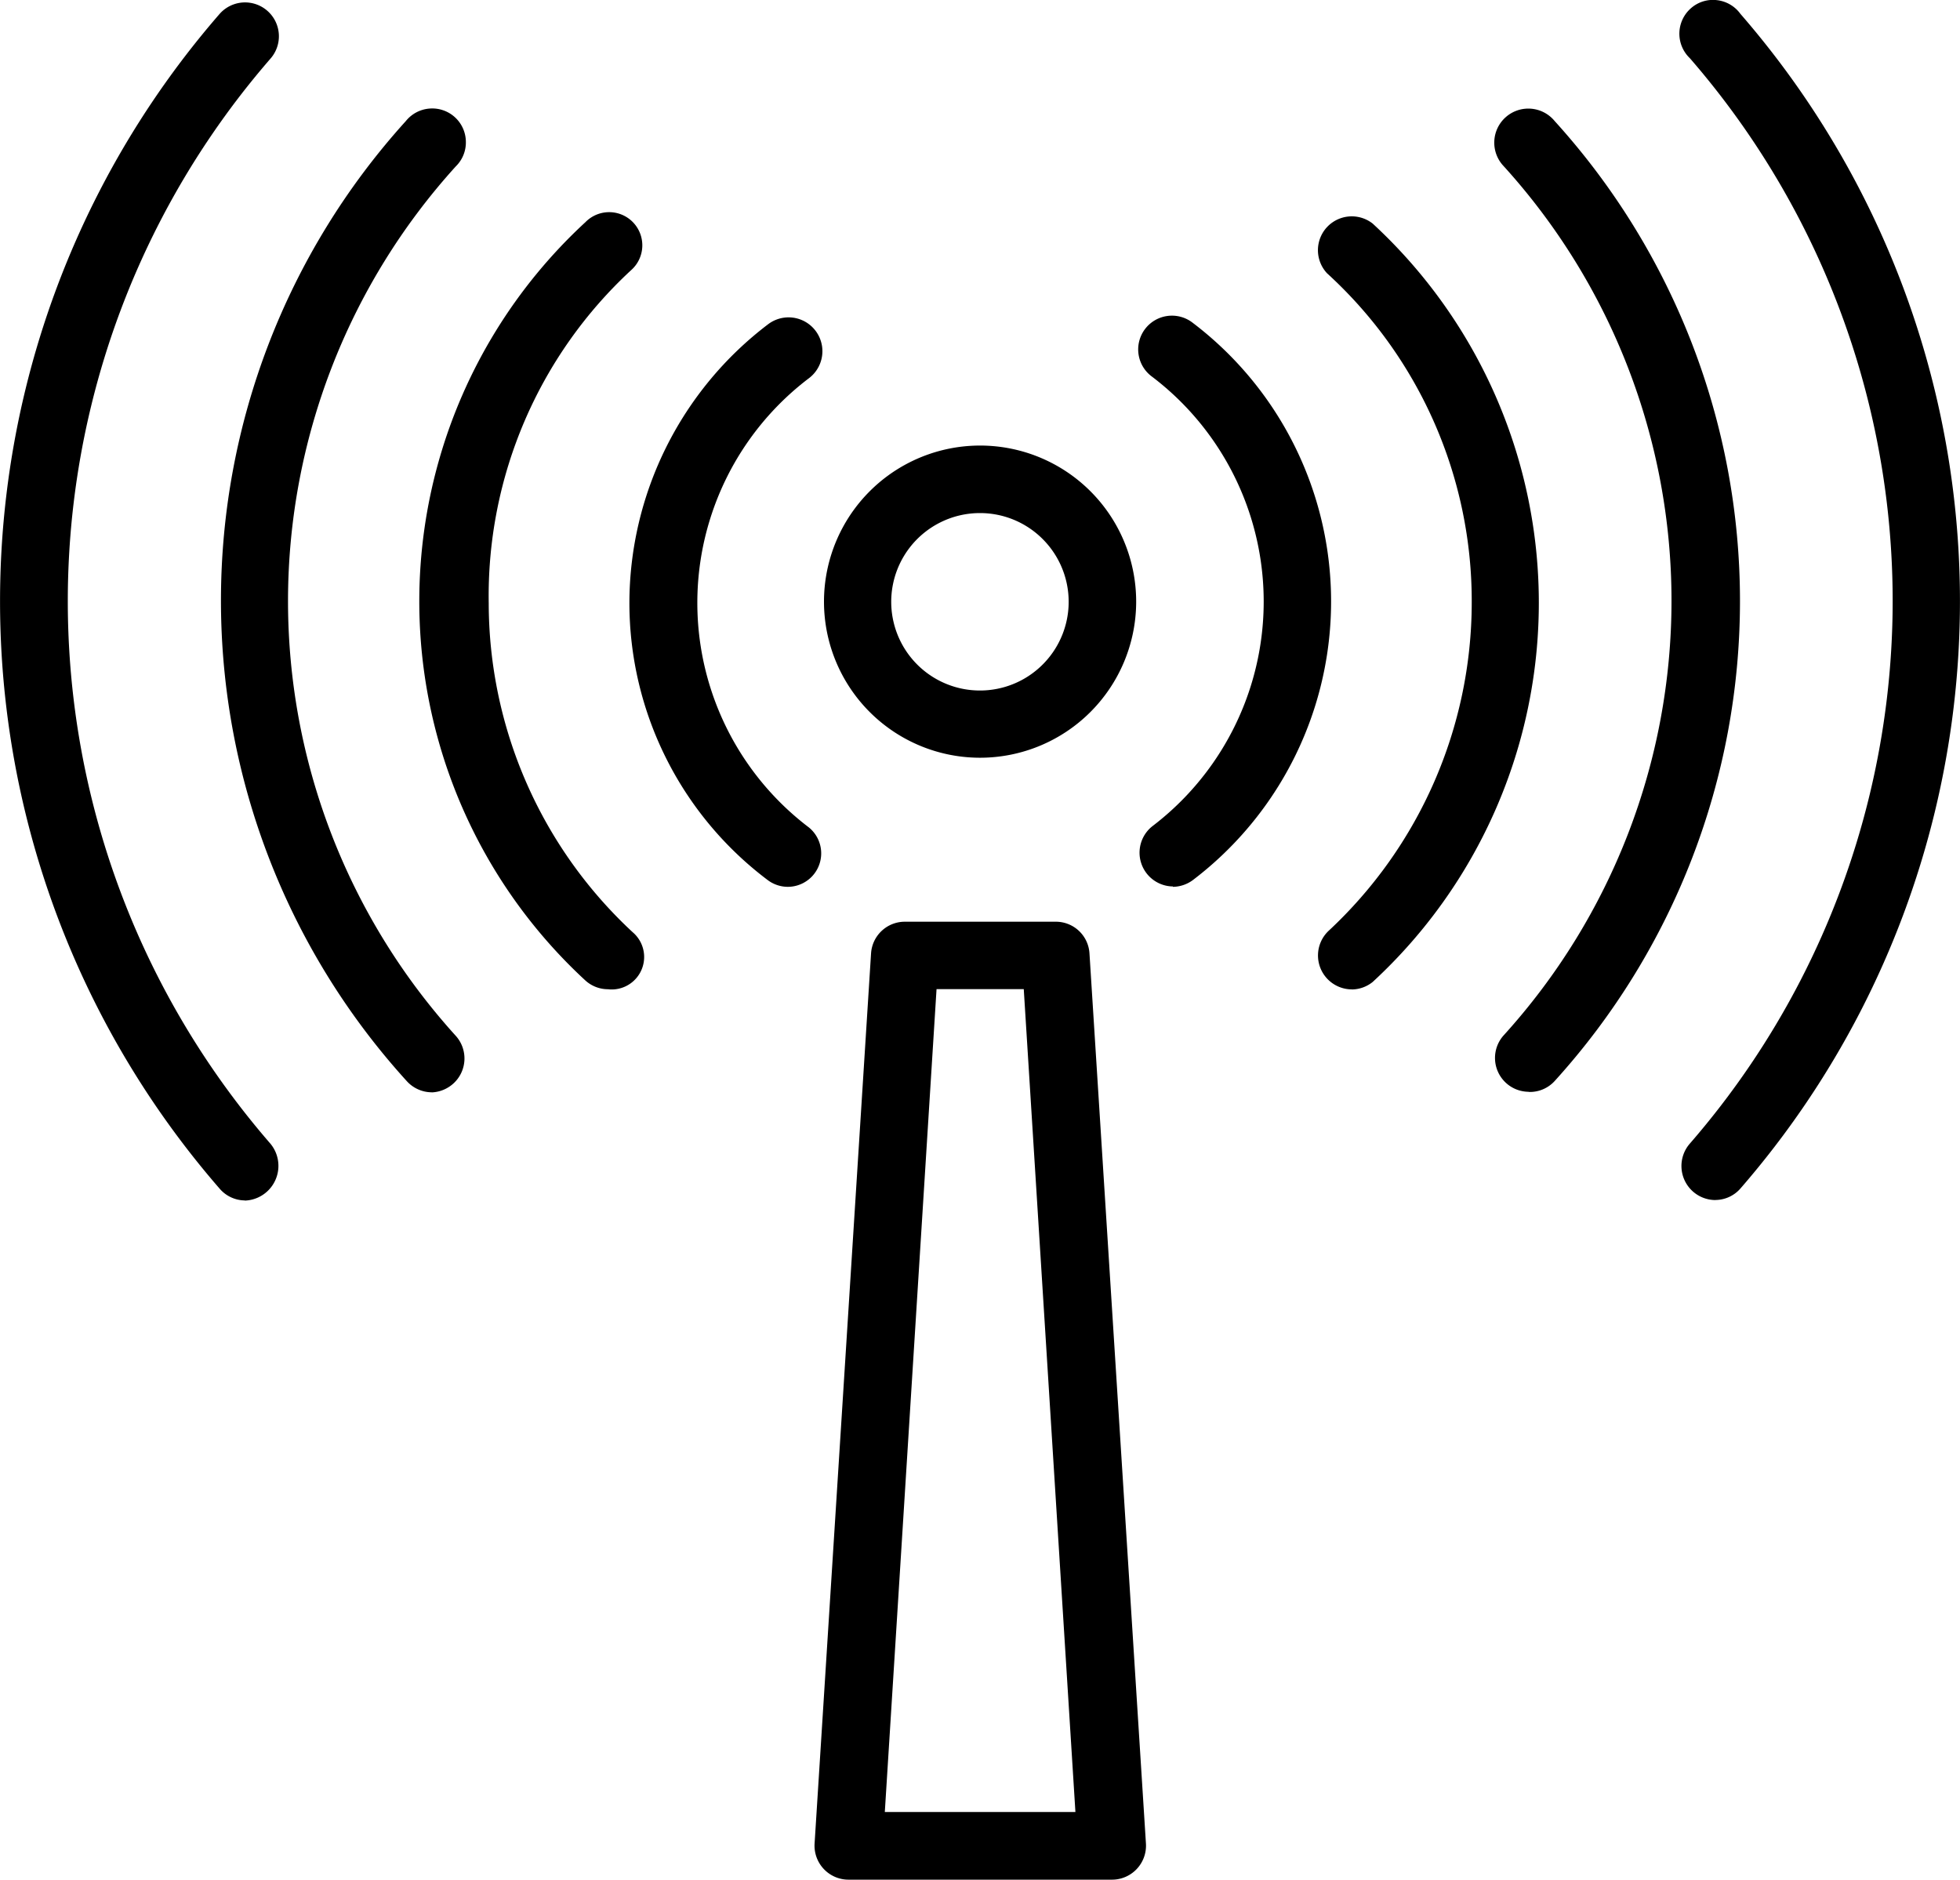
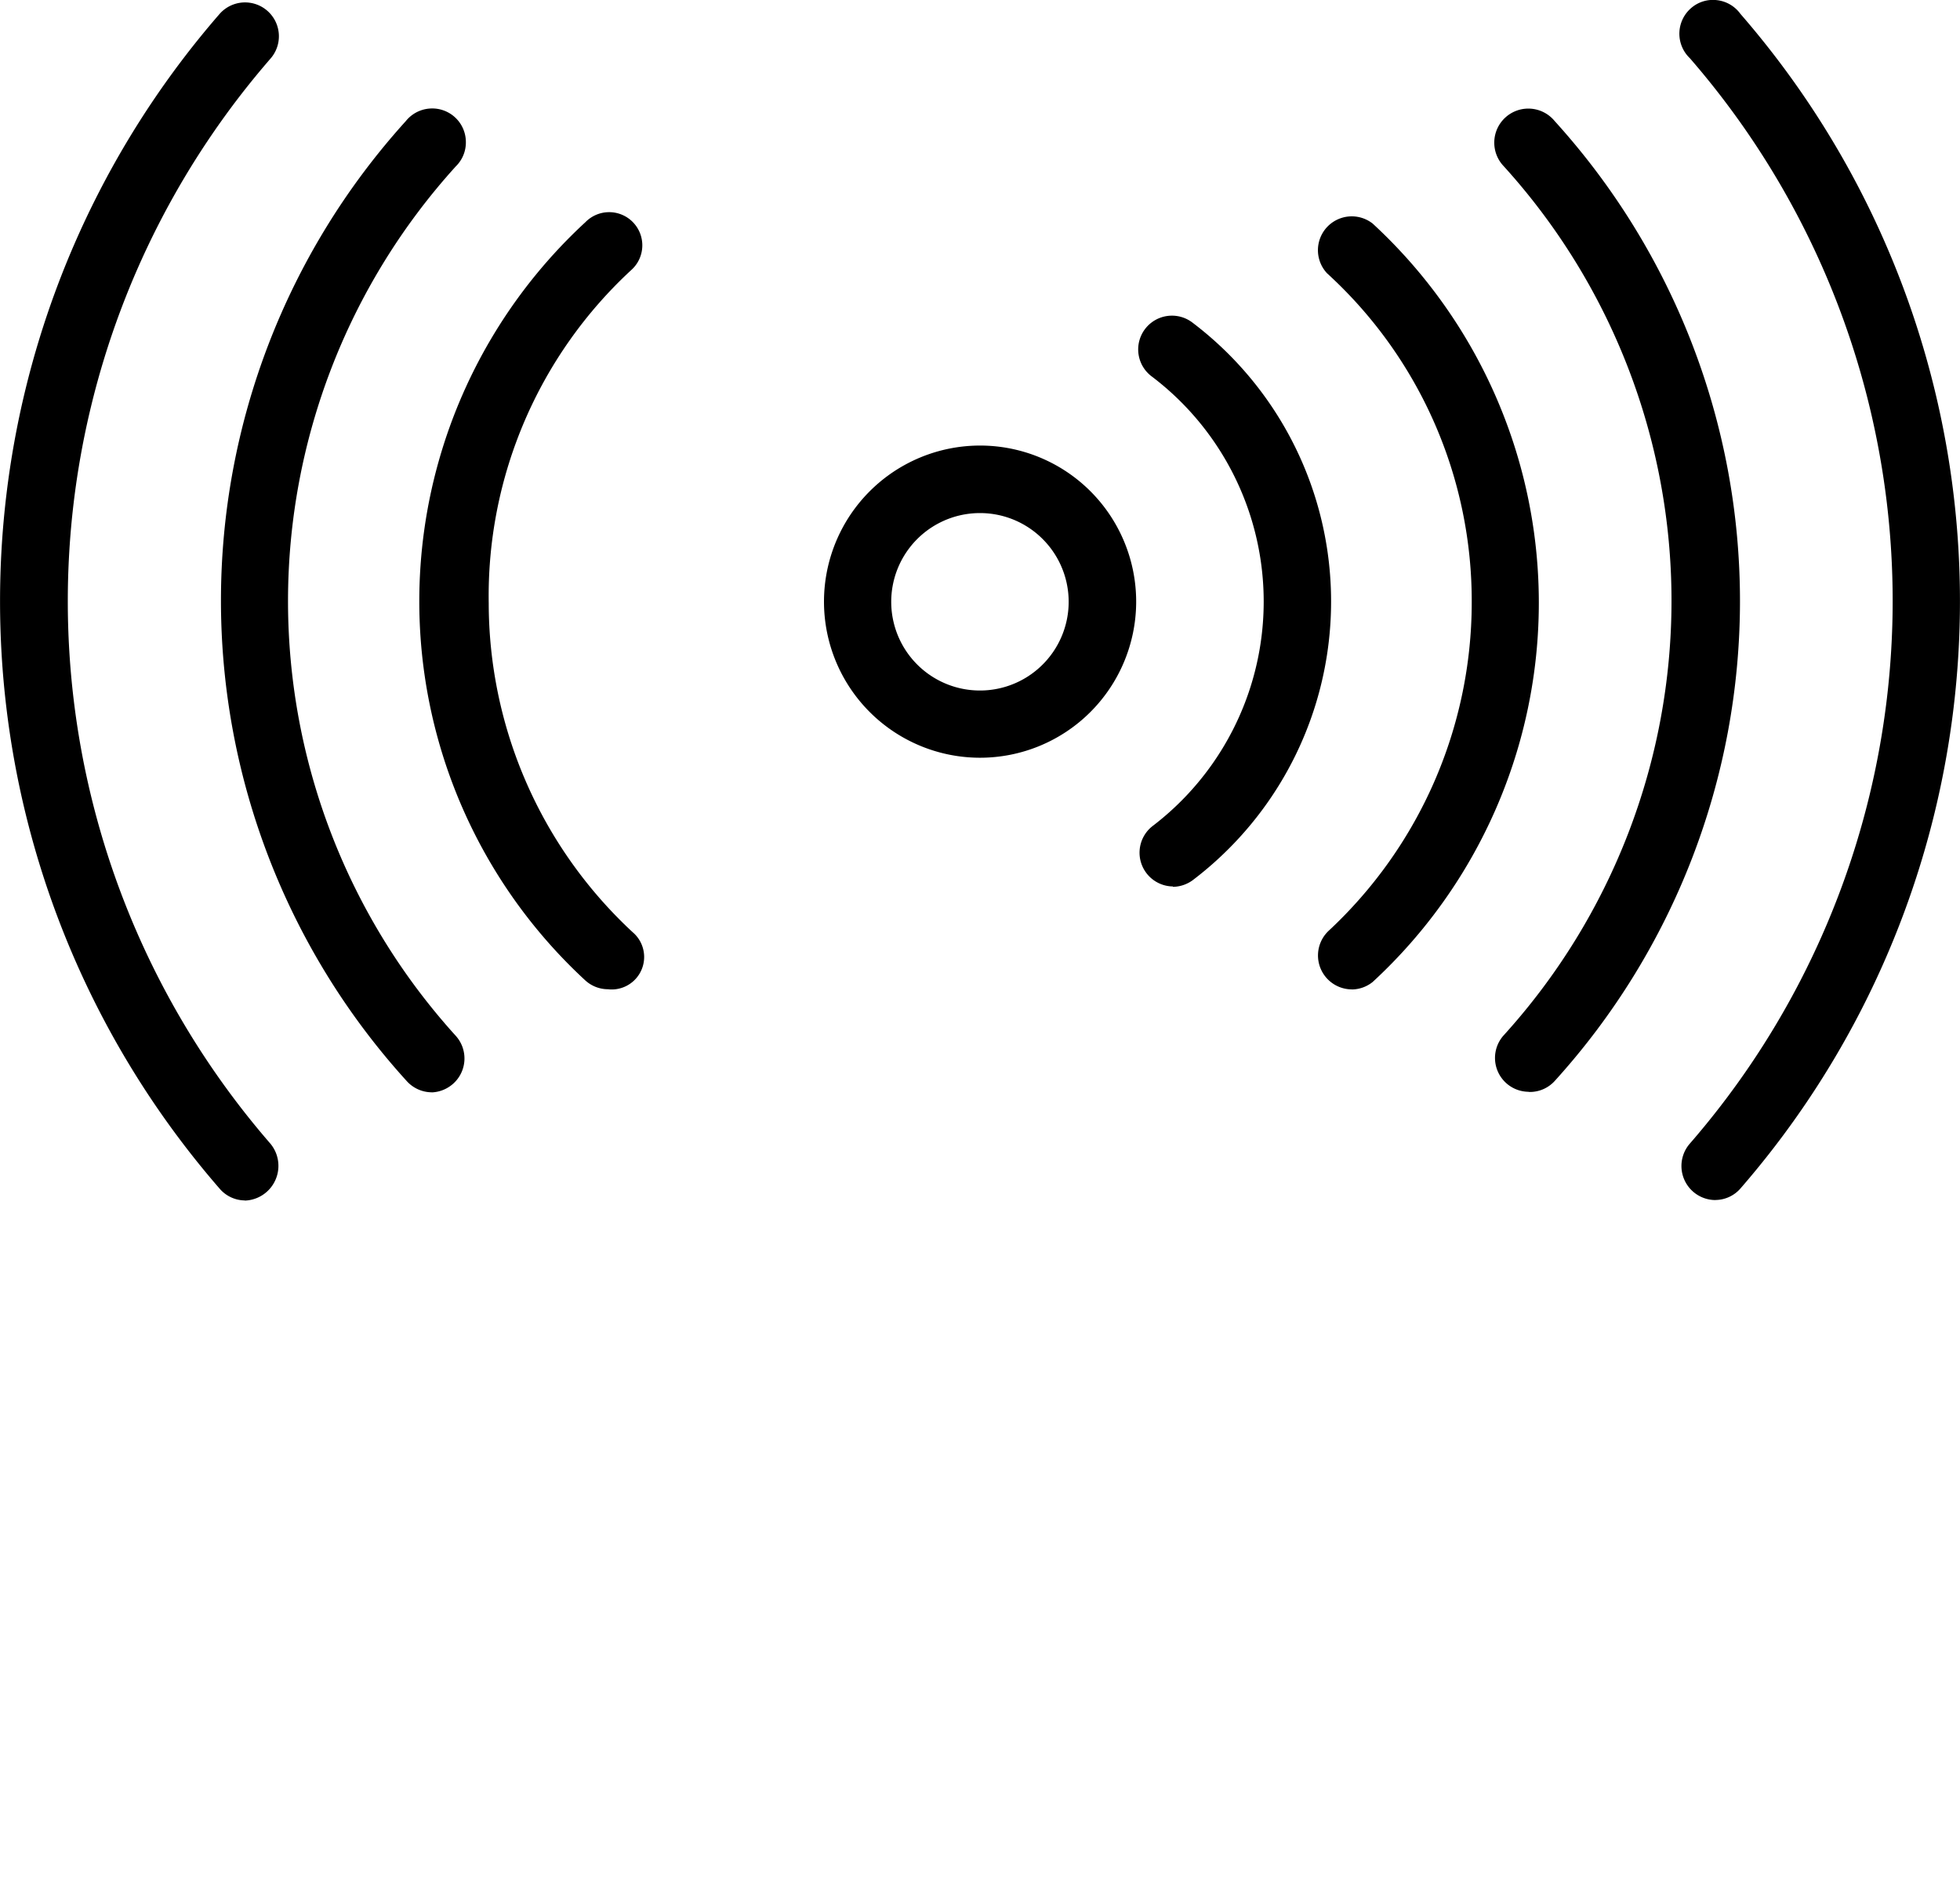
<svg xmlns="http://www.w3.org/2000/svg" width="26.068" height="25" viewBox="0 0 26.068 25">
  <g id="np_wifi_3378572_000000" transform="translate(-3.218 -6.704)">
    <path id="Tracé_36" data-name="Tracé 36" d="M16.566,24.967a.451.451,0,0,1-.333-.149,9.5,9.5,0,0,1-.013-12.768.448.448,0,0,1,.315-.167.447.447,0,0,1,.484.439.445.445,0,0,1-.134.33,8.607,8.607,0,0,0,0,11.564.45.45,0,0,1-.032.634.455.455,0,0,1-.287.118Z" transform="translate(-7.605 -3.735)" />
    <path id="Tracé_37" data-name="Tracé 37" d="M6.474,22.753a.446.446,0,0,1-.336-.158,11.909,11.909,0,0,1,0-15.622.45.45,0,1,1,.678.593A11.007,11.007,0,0,0,6.816,22a.462.462,0,0,1-.342.755Z" transform="translate(0 -0.083)" />
    <path id="Tracé_38" data-name="Tracé 38" d="M25.746,27.169a.447.447,0,0,1-.306-.116,6.86,6.86,0,0,1,0-10.086.441.441,0,1,1,.607.639,5.9,5.9,0,0,0-1.893,4.427,5.975,5.975,0,0,0,1.915,4.378.432.432,0,0,1-.323.759Z" transform="translate(-14.436 -7.308)" />
-     <path id="Tracé_39" data-name="Tracé 39" d="M35.361,29.428a.448.448,0,0,1-.269-.094,4.613,4.613,0,0,1-1.834-3.681,4.662,4.662,0,0,1,1.847-3.709.45.45,0,0,1,.54.72,3.749,3.749,0,0,0,0,5.974.445.445,0,0,1-.284.79Z" transform="translate(-21.669 -10.929)" />
    <path id="Tracé_40" data-name="Tracé 40" d="M44.625,32.12A2.076,2.076,0,1,1,46.7,30.062,2.077,2.077,0,0,1,44.625,32.12Zm0-3.254a1.18,1.18,0,1,0,.838.352,1.177,1.177,0,0,0-.838-.352Z" transform="translate(-28.371 -15.338)" />
    <path id="Tracé_41" data-name="Tracé 41" d="M75.016,25a.45.45,0,0,1-.332-.751,8.6,8.6,0,0,0,0-11.56.453.453,0,1,1,.678-.6,9.5,9.5,0,0,1,0,12.768.446.446,0,0,1-.346.145Z" transform="translate(-51.467 -3.775)" />
    <path id="Tracé_42" data-name="Tracé 42" d="M83.852,22.665a.453.453,0,0,1-.342-.751,11.006,11.006,0,0,0,0-14.436.45.45,0,0,1,.014-.664.442.442,0,0,1,.346-.108.448.448,0,0,1,.313.183,11.909,11.909,0,0,1,0,15.622.444.444,0,0,1-.332.153Z" transform="translate(-57.817)" />
    <path id="Tracé_43" data-name="Tracé 43" d="M66.558,27.3a.451.451,0,0,1-.306-.782,5.97,5.97,0,0,0,1.9-4.355,5.9,5.9,0,0,0-1.924-4.387.45.45,0,0,1,.607-.661,6.86,6.86,0,0,1,0,10.086.449.449,0,0,1-.274.1Z" transform="translate(-45.36 -7.437)" />
    <path id="Tracé_44" data-name="Tracé 44" d="M58.018,29.365a.449.449,0,0,1-.274-.8,3.755,3.755,0,0,0,0-5.978.449.449,0,1,1,.539-.718,4.653,4.653,0,0,1,0,7.412.455.455,0,0,1-.265.089Z" transform="translate(-39.201 -10.871)" />
-     <path id="Tracé_45" data-name="Tracé 45" d="M46.056,63.437h-3.5a.452.452,0,0,1-.45-.48l.751-11.839h0a.45.45,0,0,1,.45-.422h2.005a.448.448,0,0,1,.45.422l.751,11.839h0a.452.452,0,0,1-.458.48Zm-3.016-.9h2.535l-.687-10.944h-1.16Z" transform="translate(-28.054 -31.733)" />
  </g>
</svg>